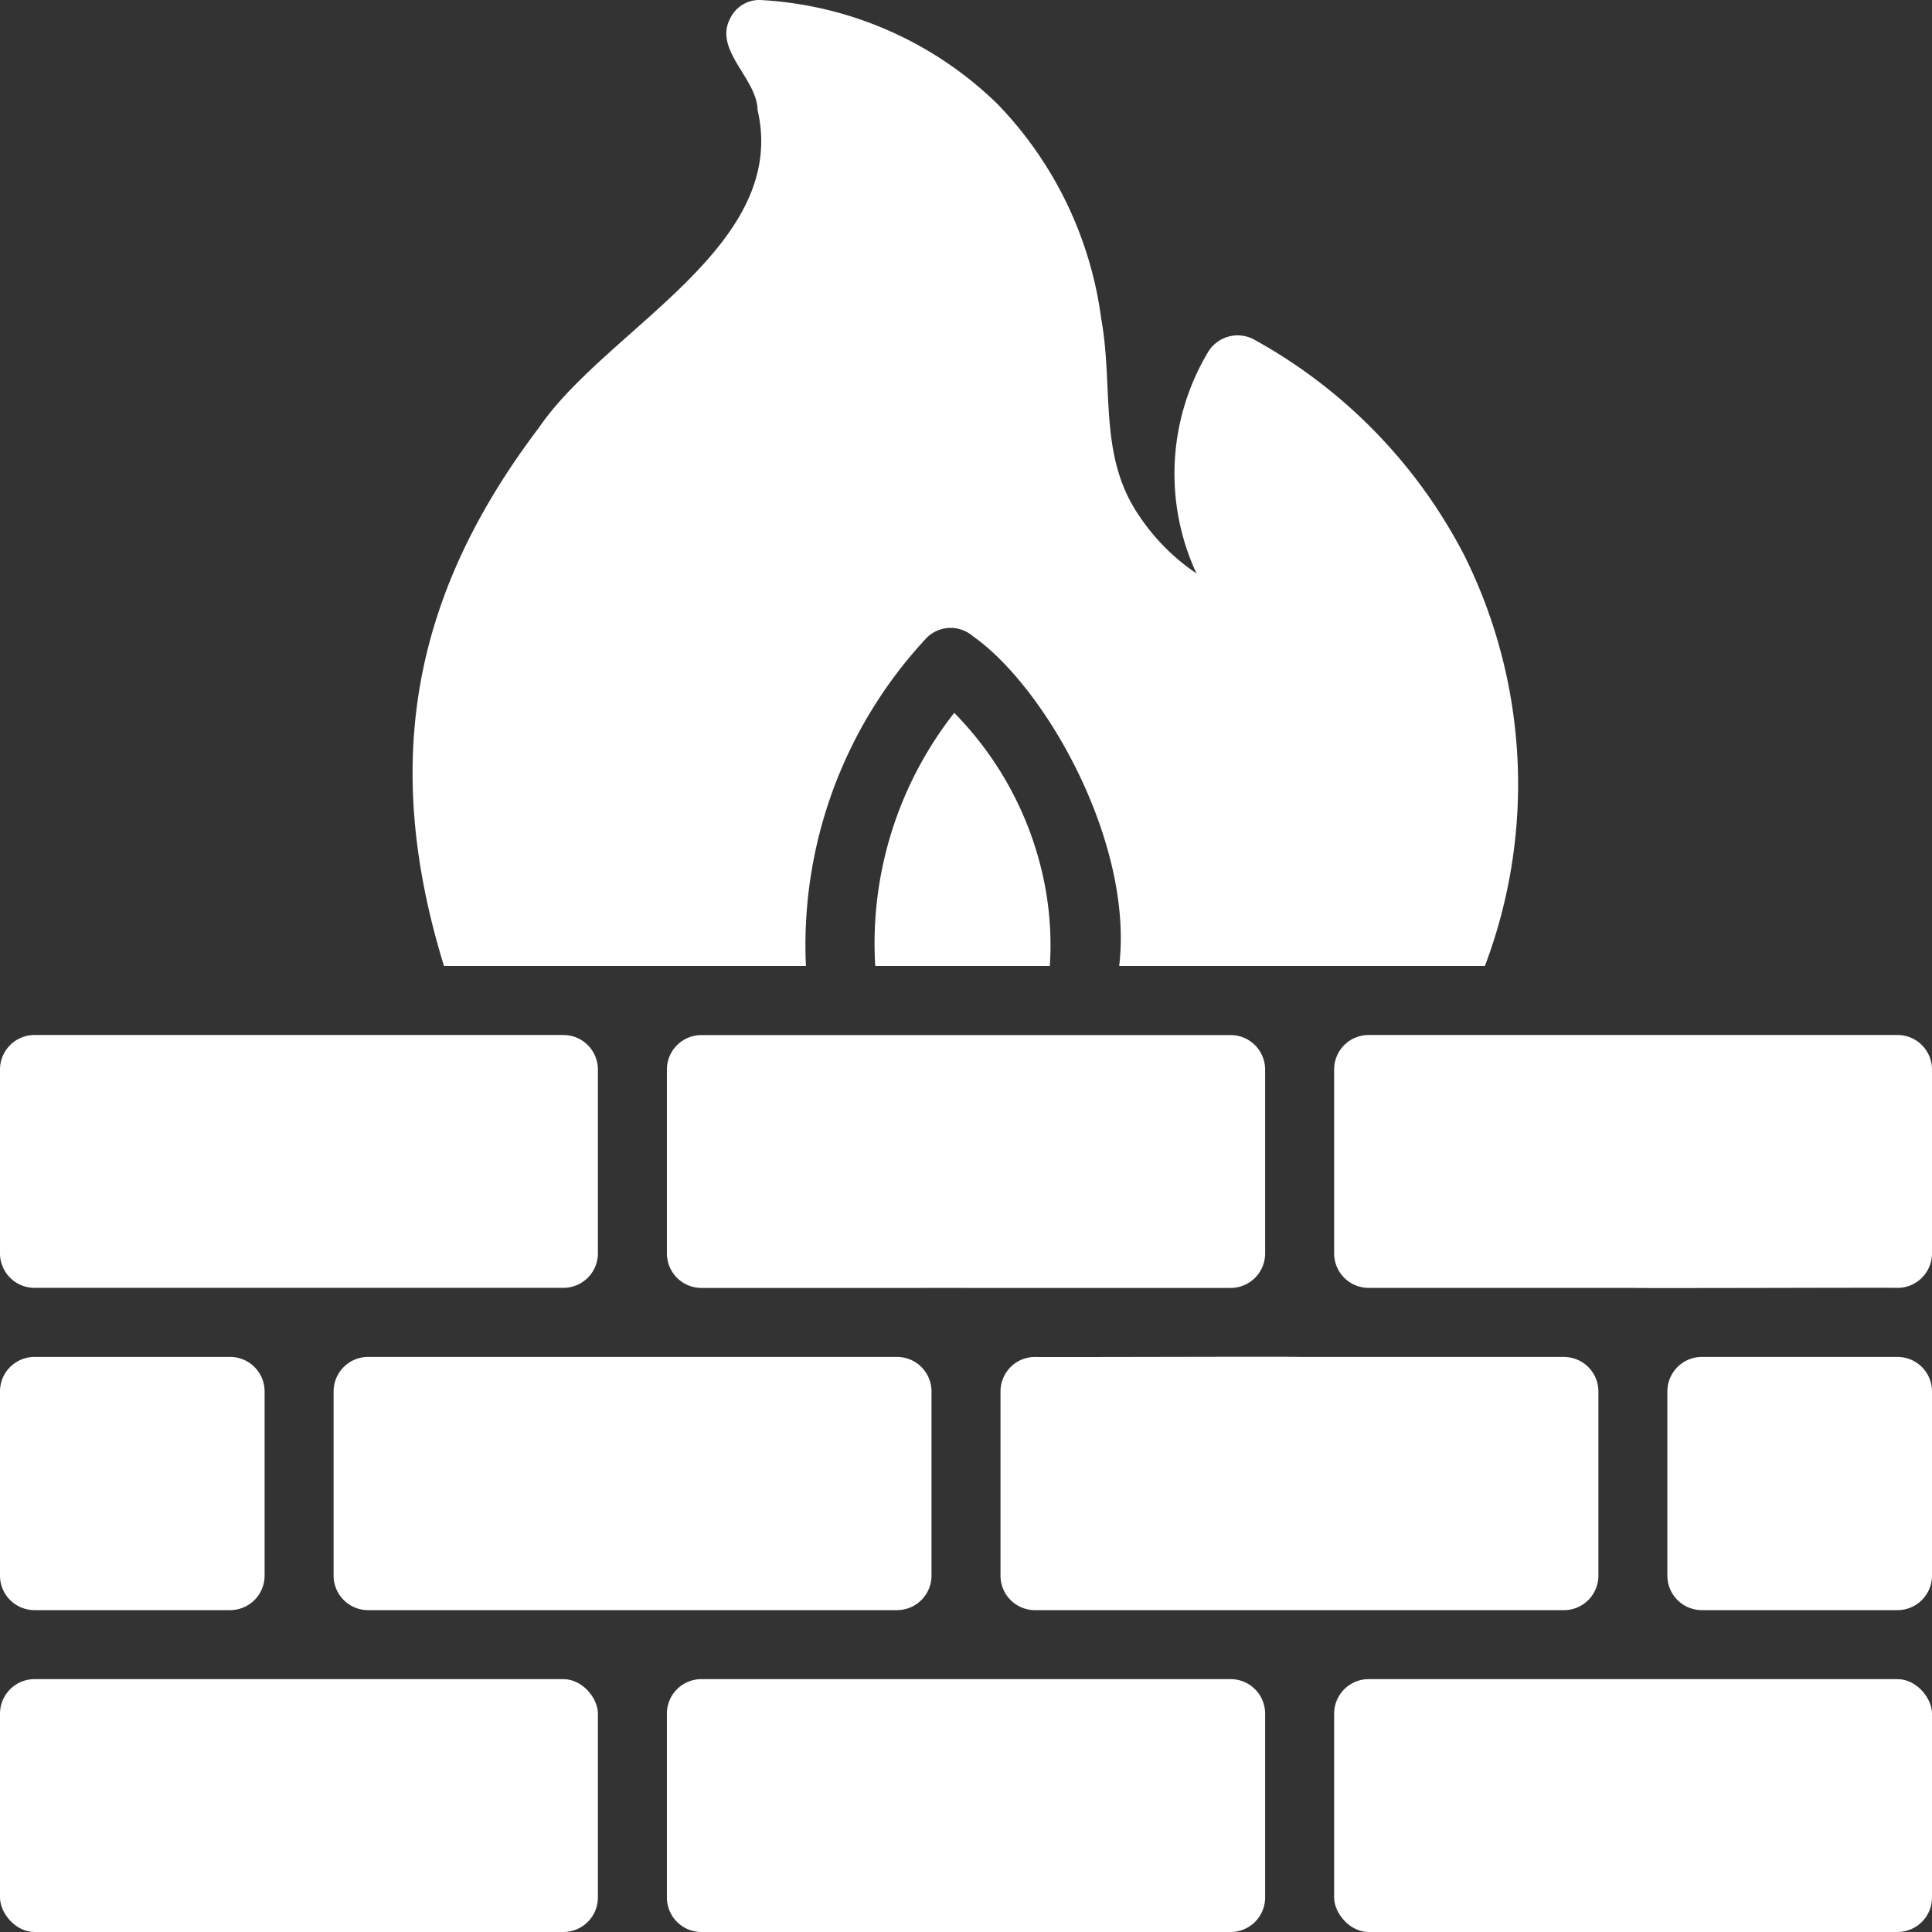
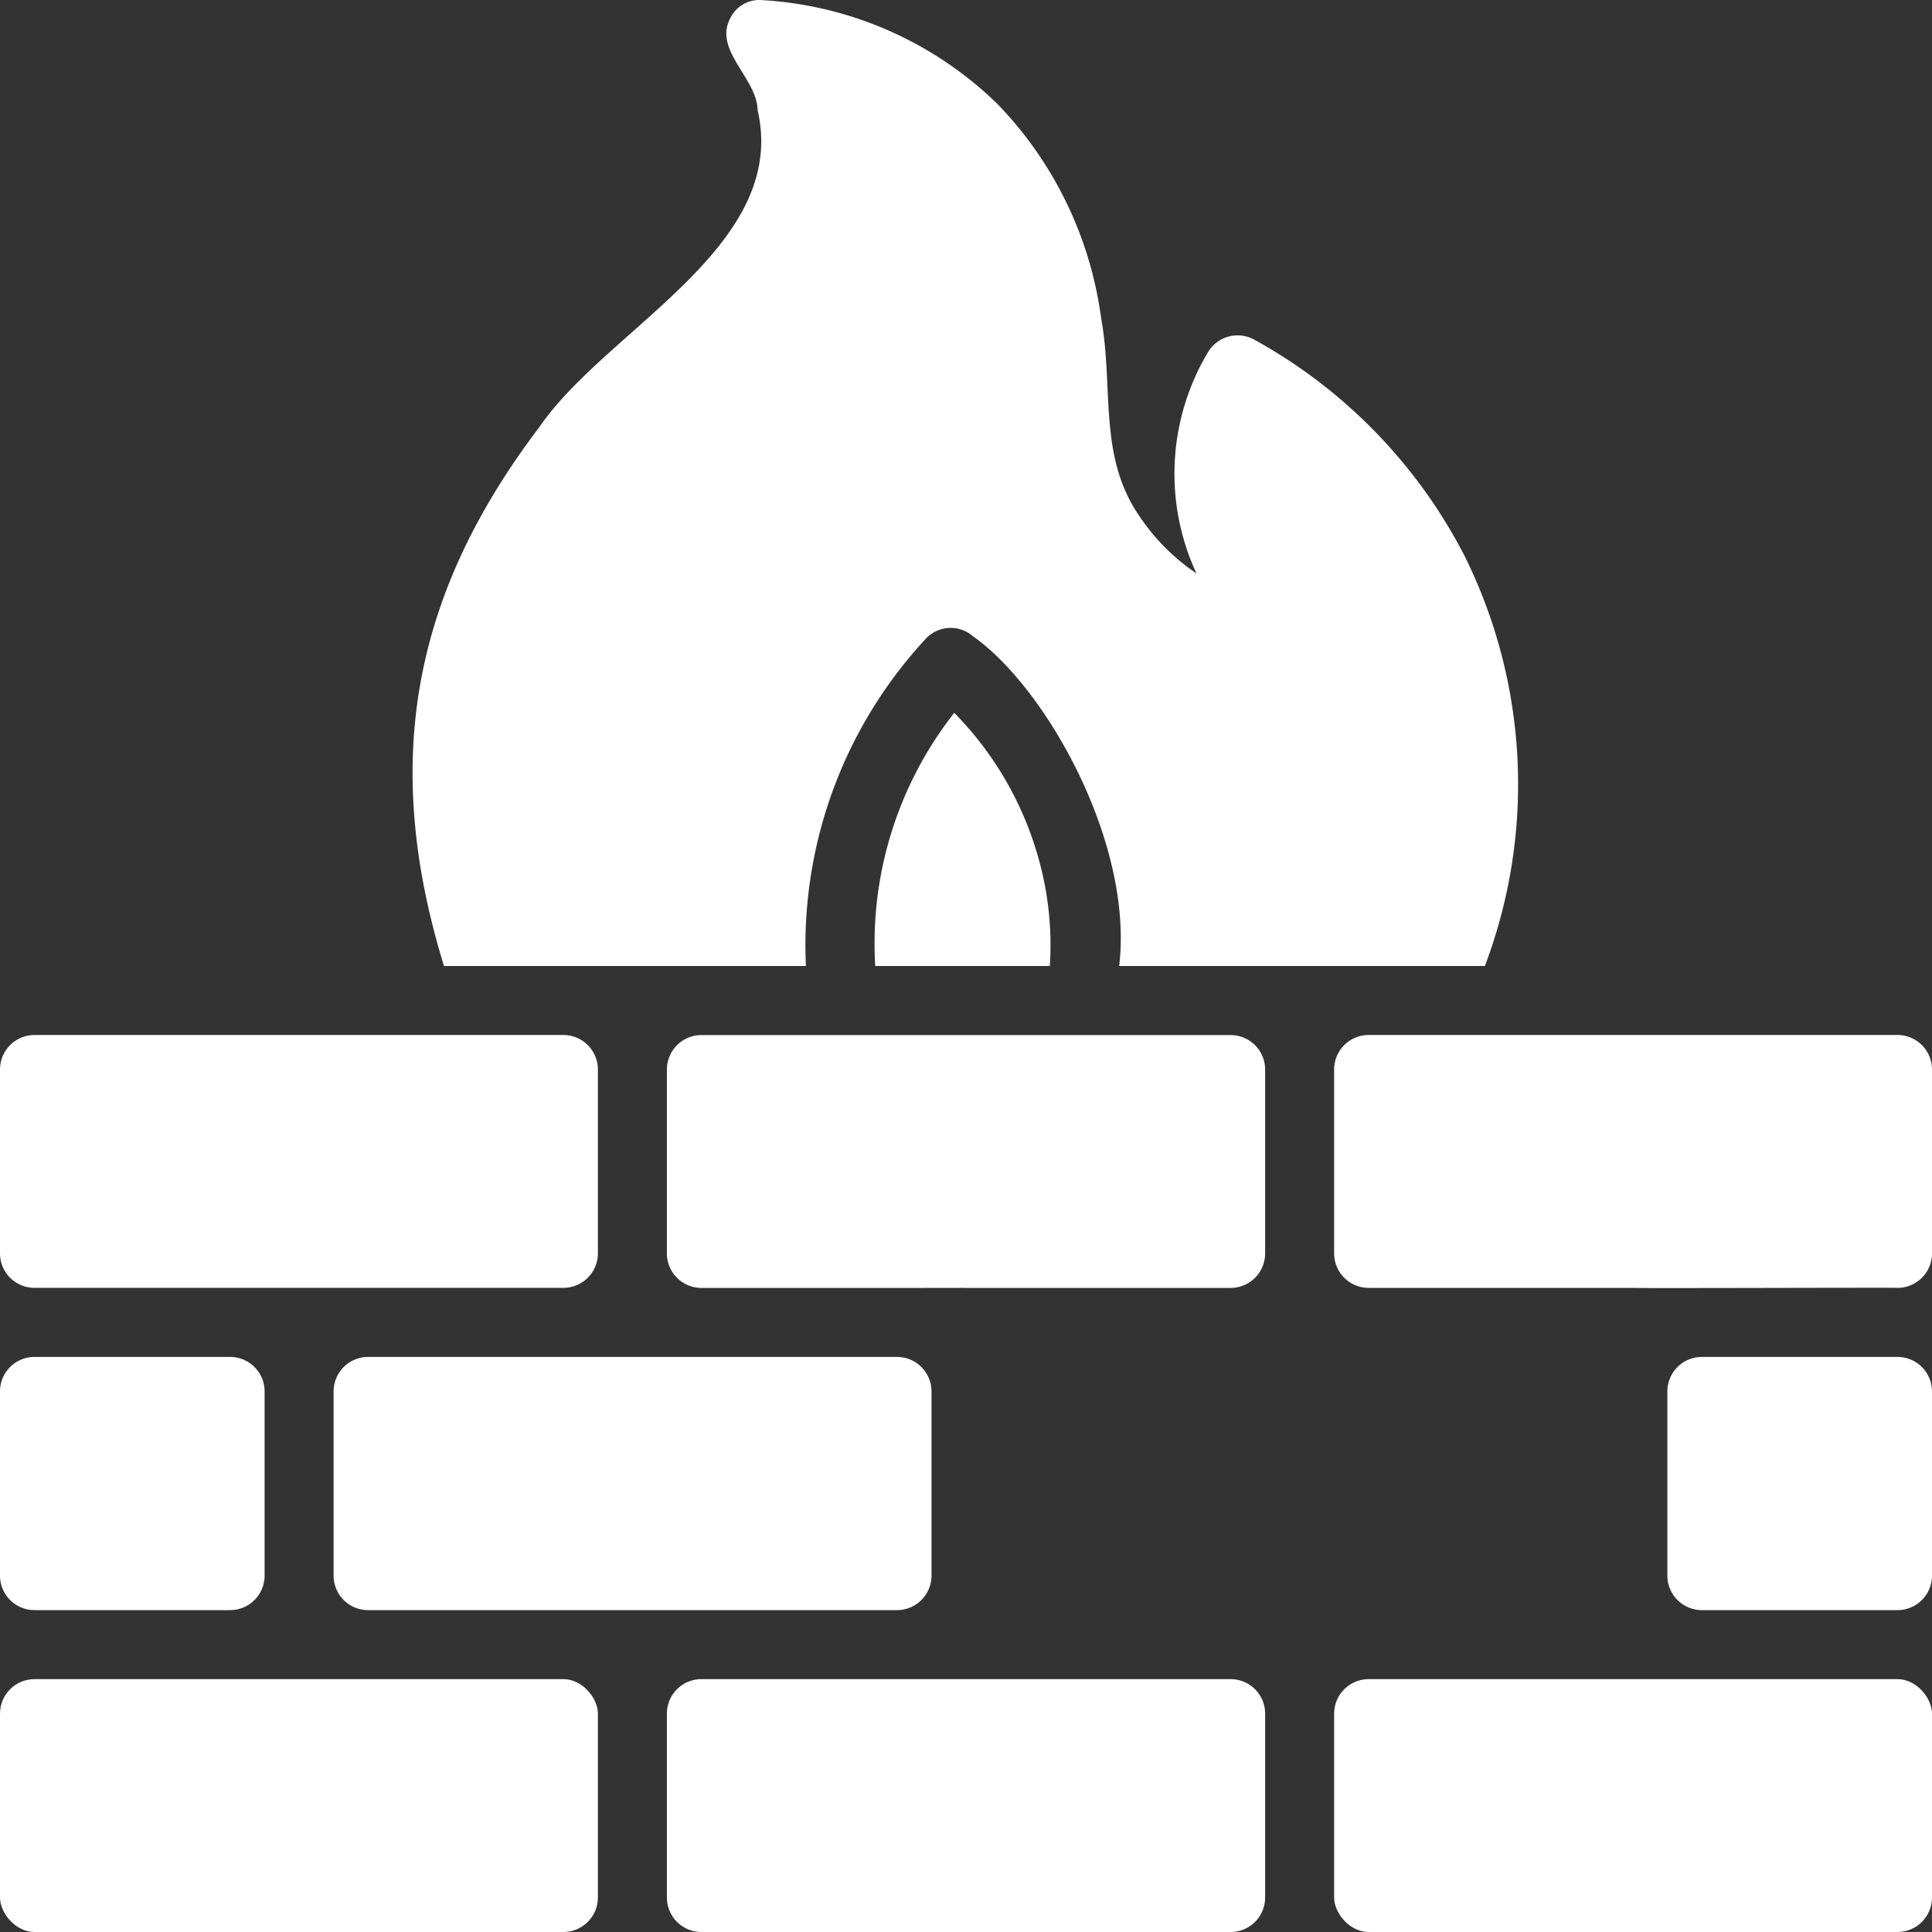
<svg xmlns="http://www.w3.org/2000/svg" id="icon-firewall" width="70" height="70" viewBox="0 0 70 70">
  <rect x="0" y="0" width="70" height="70" fill="#333333" stroke="none" />
  <defs>
    <clipPath id="clip-path">
      <rect id="Rectangle_50" data-name="Rectangle 50" width="70" height="70" fill="#fff" />
    </clipPath>
  </defs>
  <g id="Group_31" data-name="Group 31" clip-path="url(#clip-path)">
    <rect id="Rectangle_48" data-name="Rectangle 48" width="21.662" height="9.162" rx="1.25" transform="translate(48.338 60.838)" fill="#fff" />
    <path id="Path_80" data-name="Path 80" d="M61.662,49.164h7.087A1.25,1.25,0,0,1,70,50.414v6.674a1.25,1.25,0,0,1-1.25,1.25H61.662a1.25,1.25,0,0,1-1.25-1.25V50.414a1.25,1.25,0,0,1,1.25-1.25" fill="#fff" />
-     <path id="Path_81" data-name="Path 81" d="M37.5,58.339H56.663a1.25,1.25,0,0,0,1.25-1.25V50.415a1.25,1.25,0,0,0-1.25-1.25H47.088c-.027-.021-9.561.015-9.588,0a1.25,1.25,0,0,0-1.25,1.25v6.674A1.25,1.25,0,0,0,37.5,58.339Z" fill="#fff" />
    <path id="Path_82" data-name="Path 82" d="M68.75,37.5H49.588a1.25,1.25,0,0,0-1.25,1.25v6.662a1.25,1.25,0,0,0,1.25,1.25h9.575c.026.021,9.56-.016,9.587,0A1.25,1.25,0,0,0,70,45.415V38.753A1.25,1.25,0,0,0,68.75,37.5Z" fill="#fff" />
    <path id="Path_83" data-name="Path 83" d="M35,46.664h9.588a1.25,1.25,0,0,0,1.25-1.25V38.753a1.25,1.25,0,0,0-1.25-1.25H25.413a1.25,1.25,0,0,0-1.25,1.25v6.661a1.25,1.25,0,0,0,1.25,1.25C25.419,46.667,34.993,46.663,35,46.664Z" fill="#fff" />
    <path id="Path_84" data-name="Path 84" d="M13.337,49.164H32.5a1.25,1.25,0,0,1,1.25,1.25v6.674a1.25,1.25,0,0,1-1.25,1.25H13.337a1.25,1.25,0,0,1-1.25-1.25V50.414a1.25,1.25,0,0,1,1.25-1.25" fill="#fff" />
    <path id="Path_85" data-name="Path 85" d="M44.588,60.838c-.007,0-9.593,0-9.6,0H25.413a1.25,1.25,0,0,0-1.25,1.25V68.75A1.25,1.25,0,0,0,25.413,70H44.588a1.25,1.25,0,0,0,1.25-1.25V62.088A1.25,1.25,0,0,0,44.588,60.838Z" fill="#fff" />
    <rect id="Rectangle_49" data-name="Rectangle 49" width="21.663" height="9.162" rx="1.25" transform="translate(0 60.838)" fill="#fff" />
    <path id="Path_86" data-name="Path 86" d="M1.25,49.164H8.337a1.25,1.25,0,0,1,1.25,1.25v6.674a1.25,1.25,0,0,1-1.25,1.25H1.25A1.25,1.25,0,0,1,0,57.088V50.414a1.25,1.25,0,0,1,1.25-1.25" fill="#fff" />
    <path id="Path_87" data-name="Path 87" d="M1.25,37.5H20.413a1.251,1.251,0,0,1,1.25,1.25v6.661a1.25,1.25,0,0,1-1.25,1.25H1.25A1.25,1.25,0,0,1,0,45.413V38.752A1.251,1.251,0,0,1,1.25,37.5" fill="#fff" />
    <path id="Path_88" data-name="Path 88" d="M29.2,35a16.309,16.309,0,0,1,4.313-11.824,1.229,1.229,0,0,1,1.737-.125c2.658,1.868,5.83,7.516,5.3,11.949H53.8a18.615,18.615,0,0,0-.737-14.861,18.743,18.743,0,0,0-7.626-7.837,1.251,1.251,0,0,0-1.649.425,8.585,8.585,0,0,0-.438,8.049,7.6,7.6,0,0,1-2.05-2.05c-1.522-2.182-.943-4.639-1.4-7.174a13.784,13.784,0,0,0-3.75-7.774A13.315,13.315,0,0,0,27.637.006a1.17,1.17,0,0,0-1.175.65c-.626,1.156.966,2.172.988,3.337,1.14,4.94-5.464,7.909-7.913,11.487C15.065,21.38,13.75,27.423,16.087,35Z" fill="#fff" />
    <path id="Path_89" data-name="Path 89" d="M37.662,31.228a12.165,12.165,0,0,0-3.088-5.4A13.523,13.523,0,0,0,31.712,35h6.325A11.576,11.576,0,0,0,37.662,31.228Z" fill="#fff" />
  </g>
</svg>